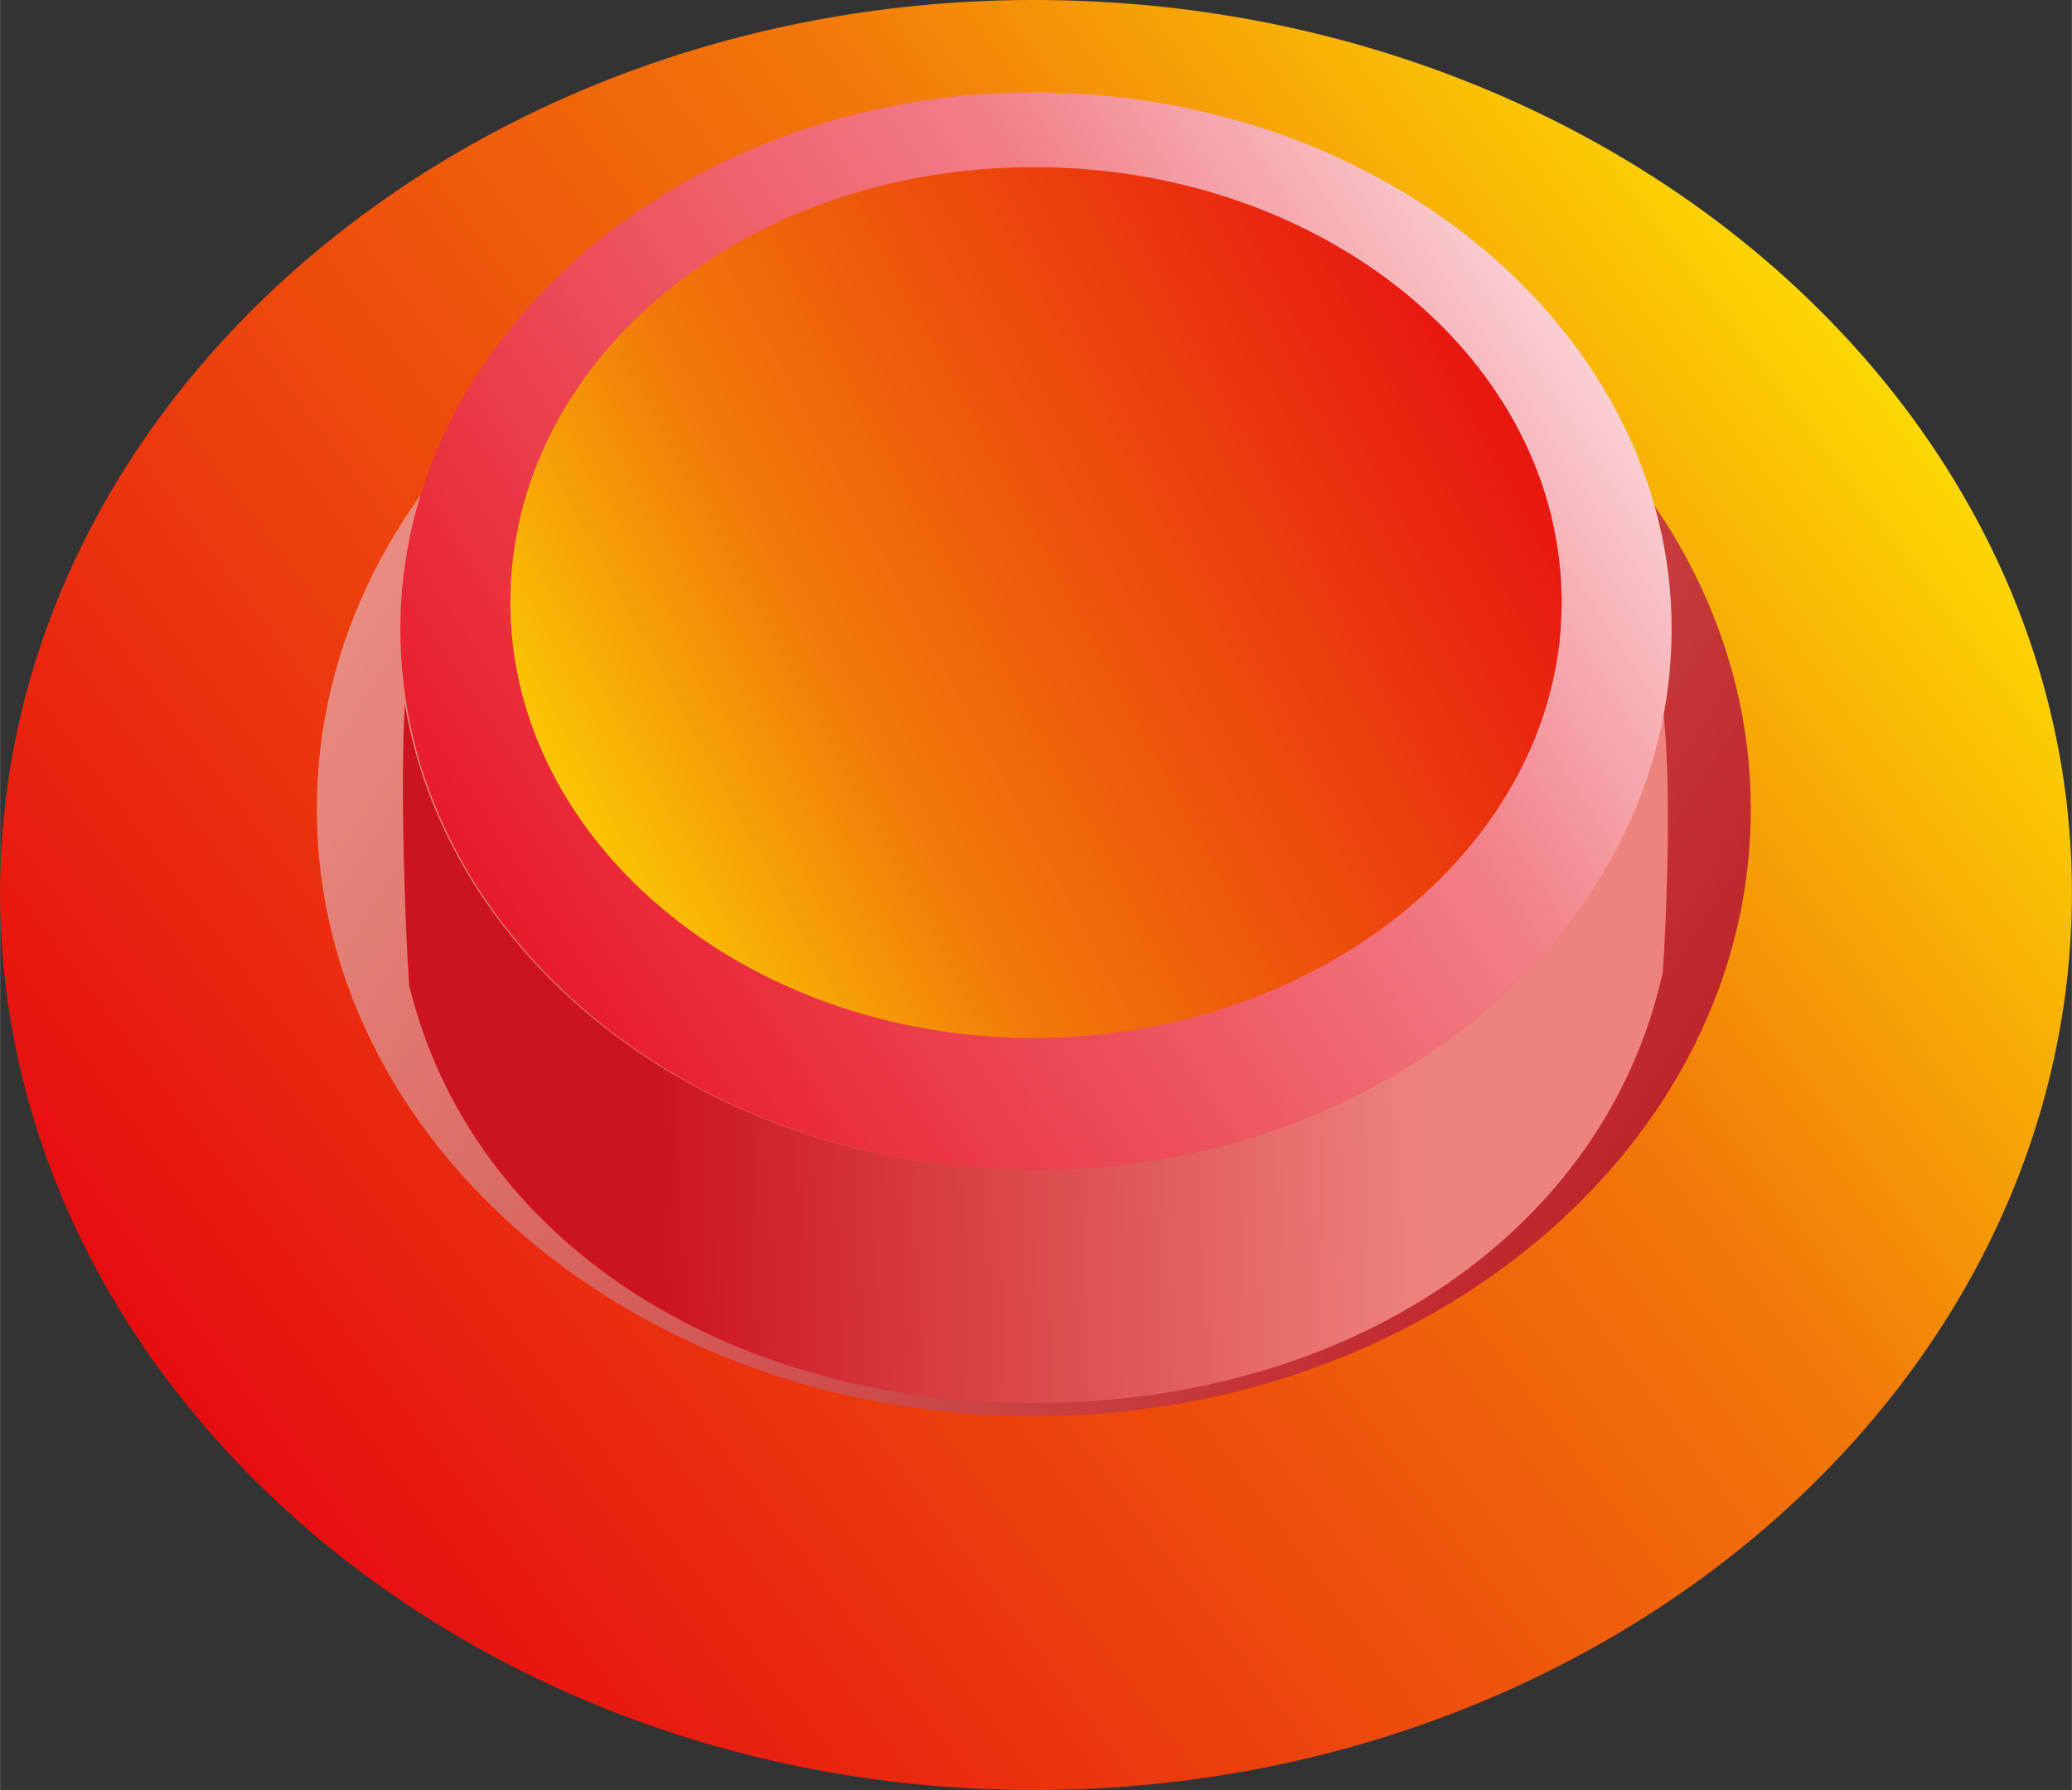
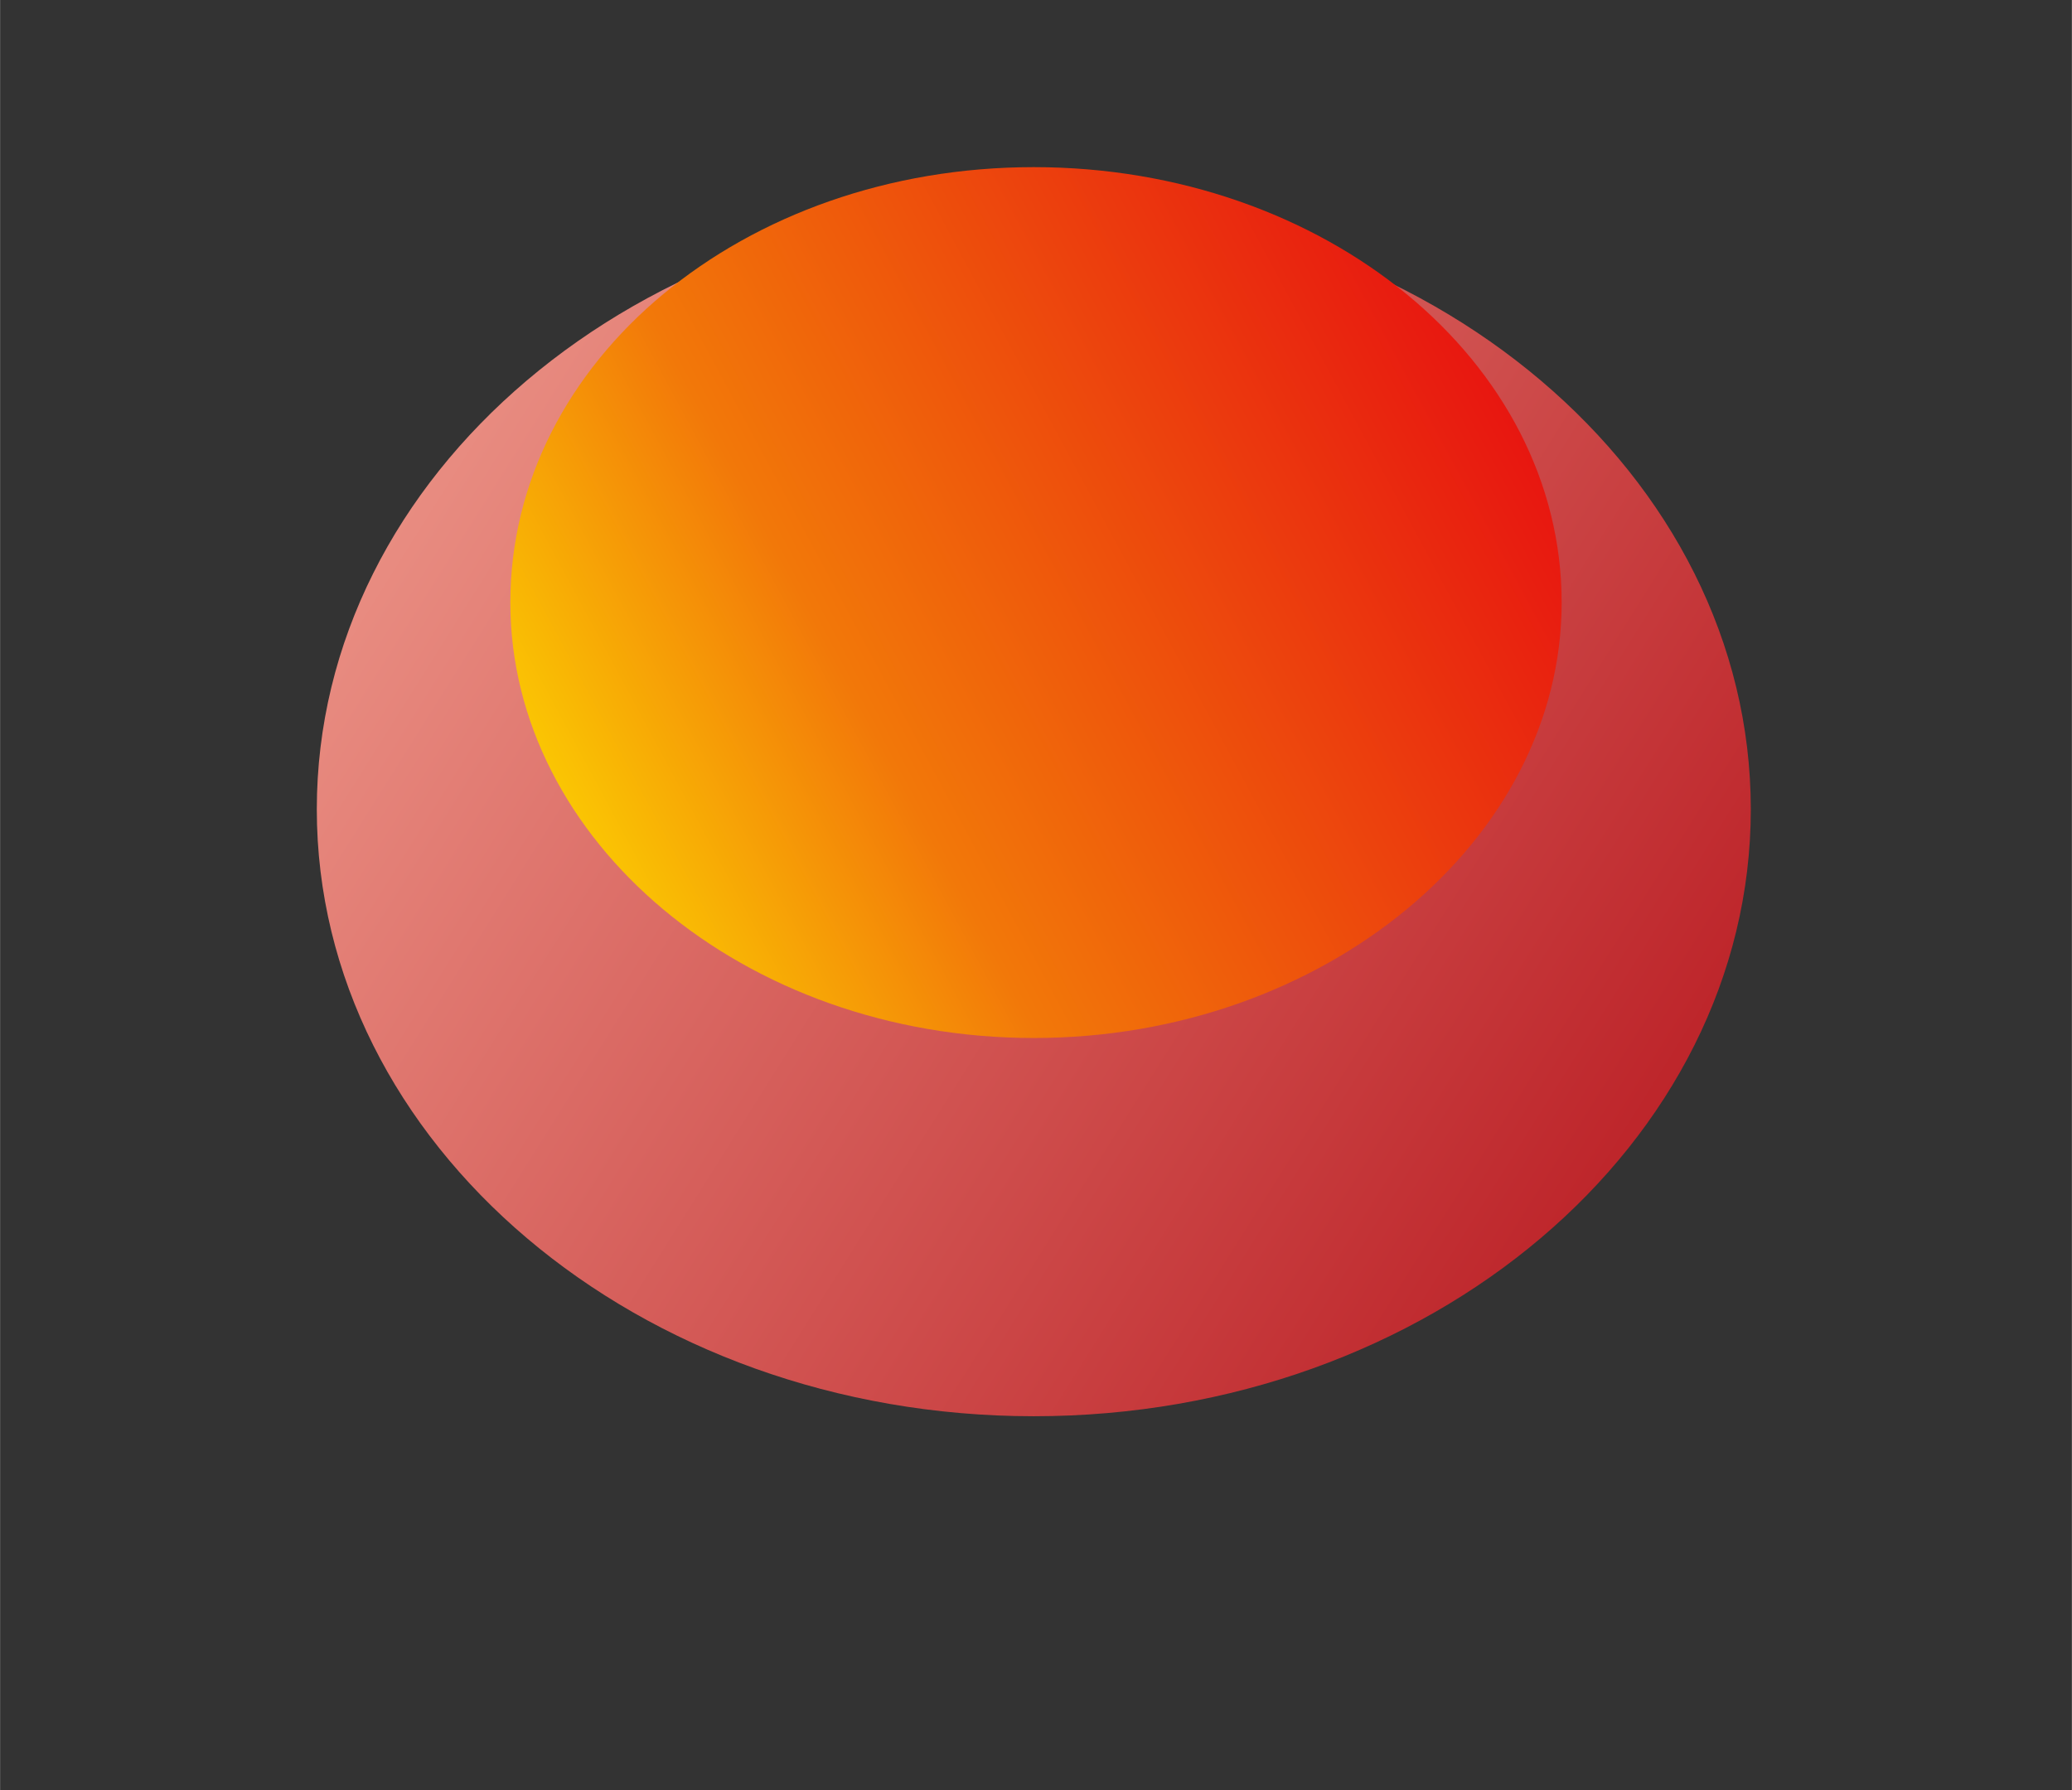
<svg xmlns="http://www.w3.org/2000/svg" xmlns:ns1="http://www.inkscape.org/namespaces/inkscape" xmlns:ns2="http://sodipodi.sourceforge.net/DTD/sodipodi-0.dtd" xmlns:xlink="http://www.w3.org/1999/xlink" xml:space="preserve" width="60.754mm" height="52.494mm" version="1.1" style="shape-rendering:geometricPrecision; text-rendering:geometricPrecision; image-rendering:optimizeQuality; fill-rule:evenodd; clip-rule:evenodd" viewBox="0 0 471 407" id="svg2" ns1:version="0.48.3.1 r9886" ns2:docname="57.svg">
  <rect x="0" y="0" width="471" height="407" fill="#333333" stroke="none" />
  <ns2:namedview pagecolor="#ffffff" bordercolor="#666666" borderopacity="1" objecttolerance="10" gridtolerance="10" guidetolerance="10" ns1:pageopacity="0" ns1:pageshadow="2" ns1:window-width="1440" ns1:window-height="837" id="namedview45" showgrid="false" ns1:zoom="1.2688108" ns1:cx="-10.980153" ns1:cy="93.000473" ns1:window-x="-8" ns1:window-y="-8" ns1:window-maximized="1" ns1:current-layer="svg2" />
  <defs id="defs4">
    <style type="text/css" id="style6">
   
    .fil2 {fill:url(#id0)}
    .fil0 {fill:url(#id1)}
    .fil4 {fill:url(#id2)}
    .fil3 {fill:url(#id3)}
    .fil1 {fill:url(#id4)}
   
  </style>
    <linearGradient id="id0" gradientUnits="userSpaceOnUse" x1="147.794" y1="242.327" x2="323.167" y2="236.783">
      <stop offset="0" style="stop-opacity:1; stop-color:#CB141E" id="stop9" />
      <stop offset="1" style="stop-opacity:1; stop-color:#ED837D" id="stop11" />
    </linearGradient>
    <linearGradient id="id1" gradientUnits="userSpaceOnUse" x1="443.535" y1="46.721" x2="26.968" y2="359.811">
      <stop offset="0" style="stop-opacity:1; stop-color:#FFEF00" id="stop14" />
      <stop offset="0.349" style="stop-opacity:1; stop-color:#F27809" id="stop16" />
      <stop offset="1" style="stop-opacity:1; stop-color:#E50012" id="stop18" />
    </linearGradient>
    <linearGradient id="id2" gradientUnits="userSpaceOnUse" xlink:href="#id1" x1="101.1" y1="209.048" x2="369.401" y2="64.709">
  </linearGradient>
    <linearGradient id="id3" gradientUnits="userSpaceOnUse" x1="392.402" y1="40.421" x2="78.102" y2="246.214">
      <stop offset="0" style="stop-opacity:1; stop-color:white" id="stop22" />
      <stop offset="0.349" style="stop-opacity:1; stop-color:#F28089" id="stop24" />
      <stop offset="1" style="stop-opacity:1; stop-color:#E50012" id="stop26" />
    </linearGradient>
    <linearGradient id="id4" gradientUnits="userSpaceOnUse" x1="74.089" y1="82.691" x2="396.414" y2="285.133">
      <stop offset="0" style="stop-opacity:1; stop-color:#ED978A" id="stop29" />
      <stop offset="1" style="stop-opacity:1; stop-color:#B91A21" id="stop31" />
    </linearGradient>
    <linearGradient ns1:collect="always" xlink:href="#id1" id="linearGradient3027" gradientUnits="userSpaceOnUse" x1="101.1" y1="209.048" x2="369.401" y2="64.709" />
    <linearGradient ns1:collect="always" xlink:href="#id3" id="linearGradient3030" gradientUnits="userSpaceOnUse" x1="392.402" y1="40.421" x2="78.102" y2="246.214" />
    <linearGradient ns1:collect="always" xlink:href="#id0" id="linearGradient3033" gradientUnits="userSpaceOnUse" x1="147.794" y1="242.327" x2="323.167" y2="236.783" />
    <linearGradient ns1:collect="always" xlink:href="#id4" id="linearGradient3036" gradientUnits="userSpaceOnUse" x1="74.089" y1="82.691" x2="396.414" y2="285.133" />
    <linearGradient ns1:collect="always" xlink:href="#id1" id="linearGradient3039" gradientUnits="userSpaceOnUse" x1="443.535" y1="46.721" x2="26.968" y2="359.811" />
  </defs>
-   <path ns1:connector-curvature="0" style="fill:url(#linearGradient3039)" id="path35" d="M 235,407 C 365,407 471,315 471,203 471,91 365,0 235,0 106,0 0,91 0,203 0,315 106,407 235,407 z" class="fil0" />
  <path ns1:connector-curvature="0" style="fill:url(#linearGradient3036)" id="path37" d="M 235,322 C 325,322 398,260 398,184 398,108 325,46 235,46 145,46 72,108 72,184 c 0,76 73,138 163,138 z" class="fil1" />
-   <path ns1:connector-curvature="0" style="fill:url(#linearGradient3033)" id="path39" d="m 378,161 c 2,16 1,45 0,60 -13,59 -71,98 -143,98 -70,0 -128,-37 -142,-95 -1,-14 -2,-45 -1,-64 10,60 70,106 143,106 73,0 133,-46 143,-105 z" class="fil2" />
-   <path ns1:connector-curvature="0" style="fill:url(#linearGradient3030)" id="path41" d="M 235,266 C 315,266 380,211 380,143 380,76 315,21 235,21 156,21 91,76 91,143 c 0,68 65,123 144,123 z" class="fil3" />
  <g id="hmigradengt" ns1:label="#g3809">
    <path class="fil4" d="m 235,236 c 66,0 120,-45 120,-99 0,-55 -54,-99 -120,-99 -66,0 -119,44 -119,99 0,54 53,99 119,99 z" id="path43" style="fill:url(#linearGradient3027)" ns1:connector-curvature="0" />
  </g>
</svg>